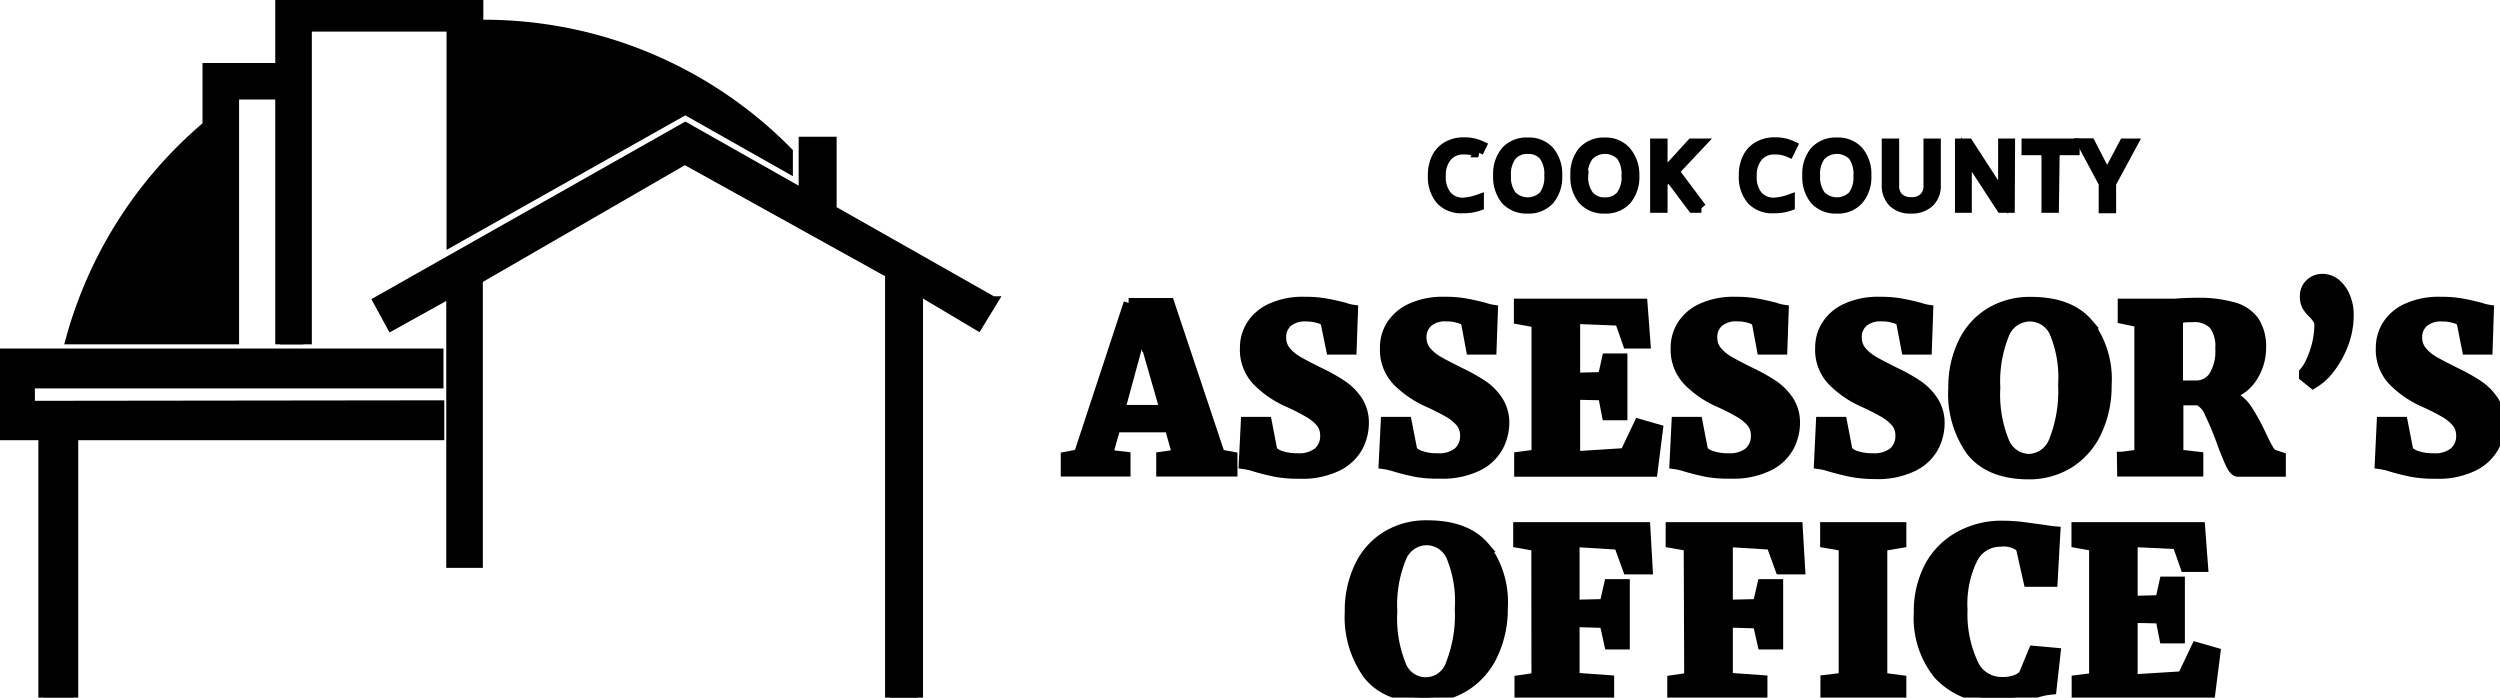
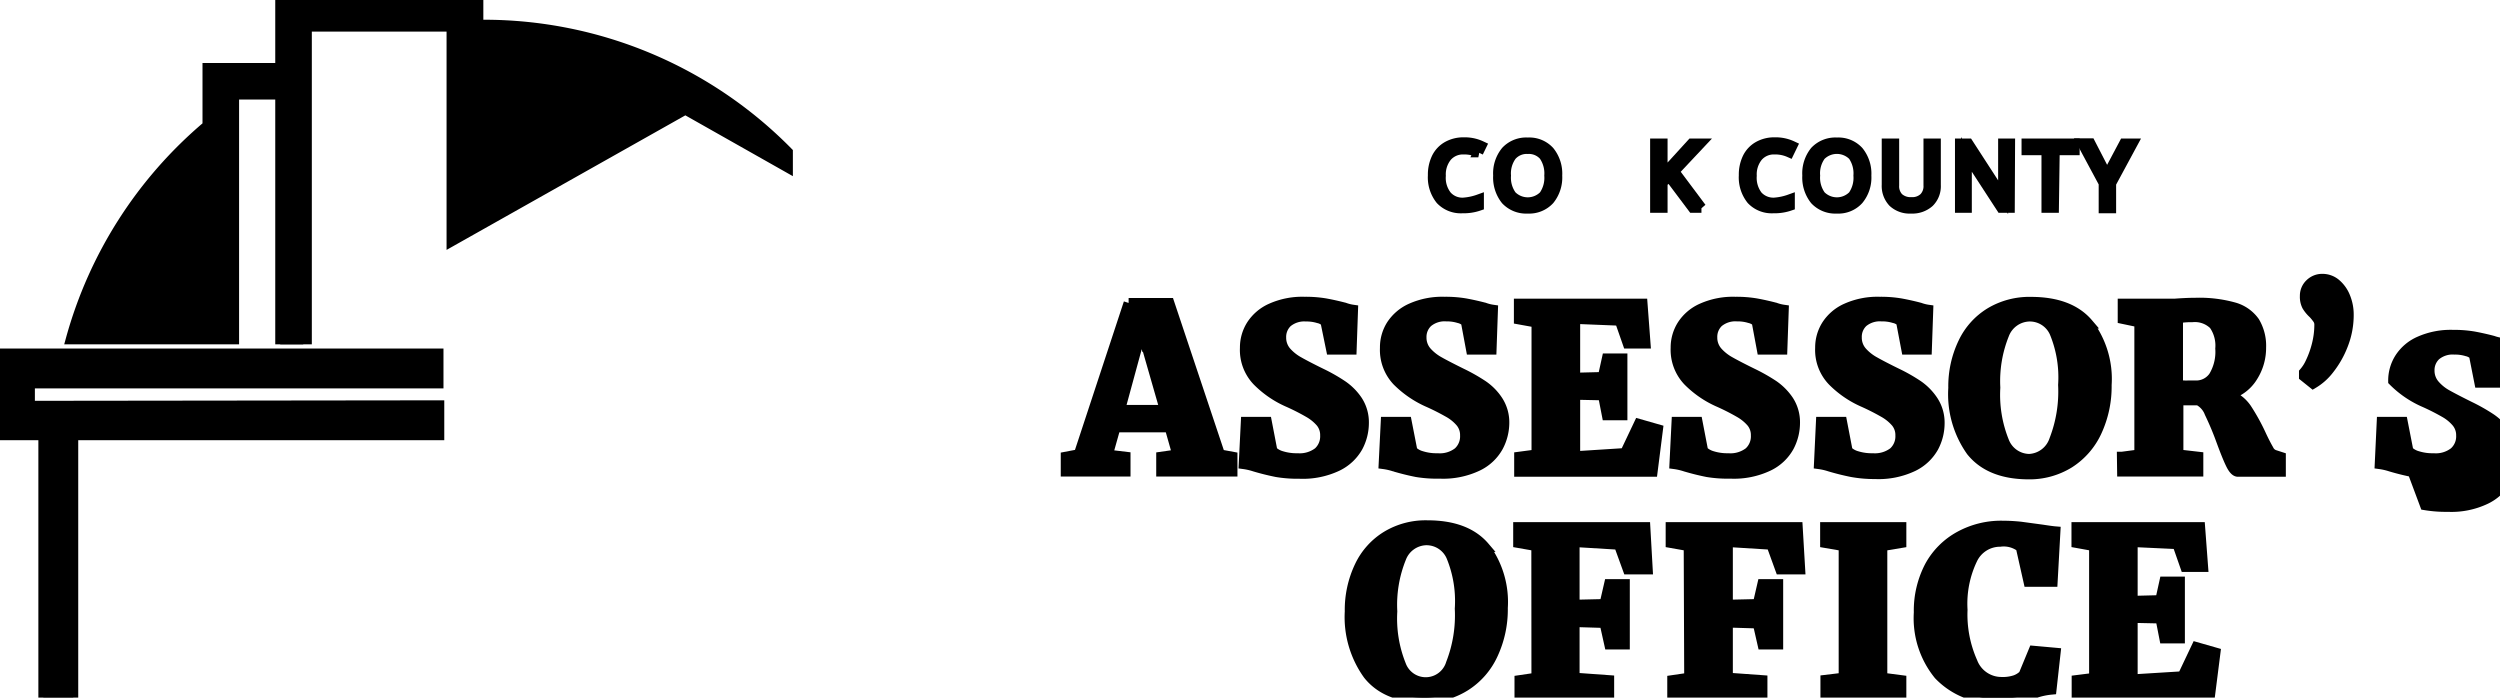
<svg xmlns="http://www.w3.org/2000/svg" width="250.86" height="70">
  <title>Asset 11</title>
  <g>
    <title>Layer 1</title>
    <g stroke="null" data-name="Layer 1" id="Layer_1-2">
      <path stroke="null" id="svg_1" fill="#000000" d="m47.84,61.81l0,0z" class="cls-1" />
-       <path stroke="null" id="svg_2" fill="#000000" d="m99.6,30.23l-16.15,-9.15l0,-6.86l-2.81,0l0,5.27l-11.87,-6.72l-30.83,17.44l1.34,2.47l6,-3.33s0,27.13 0,27.13c1.5,0 2.49,0 2.67,0l0,-28.48l20.77,-12l20.59,11.42s0,38.72 0,42.58l2.81,0l0,-40.92l6,3.57l1.48,-2.42z" class="cls-2" />
      <path stroke="null" id="svg_3" fill="#000000" d="m3,40.72l0,-2.25l41,0l0,-3l-44,0l0,8.2l4.35,0s0,24 0,26.3l3,0c0,-0.35 0,-26.3 0,-26.3l36.73,0c0,-0.65 0,-1.67 0,-3l-41.08,0.05z" class="cls-3" />
      <path stroke="null" id="svg_4" fill="#000000" d="m48.51,2.48l-0.51,0l0,-2.48l-19.88,0l0,6.82l-7.3,0l0,5.79a42.9,42.9 0 0 0 -13.72,21.44l16.39,0l0,-24.56l4.63,0l0,24.56l2.31,0l0,0l0.36,0l0,-31.38l14.52,0l0,21.55l23.46,-13.22l10.29,5.82l0,-1.56a42.78,42.78 0 0 0 -30.55,-12.78z" class="cls-4" />
      <path stroke="null" id="svg_5" fill="#000000" d="m28.12,34.05l0,0l2.31,0l0,0l-2.31,0z" class="cls-1" />
      <path stroke="null" id="svg_6" fill="#000000" d="m146.87,15a2.11,2.11 0 0 0 -1.67,0.71a2.83,2.83 0 0 0 -0.62,1.93a2.89,2.89 0 0 0 0.6,2a2.08,2.08 0 0 0 1.68,0.69a5.8,5.8 0 0 0 1.54,-0.33l0,0.65a4.66,4.66 0 0 1 -1.65,0.25a2.79,2.79 0 0 1 -2.2,-0.86a3.58,3.58 0 0 1 -0.77,-2.45a3.86,3.86 0 0 1 0.37,-1.75a2.67,2.67 0 0 1 1.08,-1.15a3.26,3.26 0 0 1 1.65,-0.41a3.91,3.91 0 0 1 1.77,0.37l-0.31,0.64a3.43,3.43 0 0 0 -1.47,-0.29z" class="cls-2" />
      <path stroke="null" id="svg_7" fill="#000000" d="m156.26,17.62a3.55,3.55 0 0 1 -0.78,2.43a2.77,2.77 0 0 1 -2.18,0.88a2.8,2.8 0 0 1 -2.2,-0.87a3.6,3.6 0 0 1 -0.77,-2.45a3.51,3.51 0 0 1 0.78,-2.44a2.78,2.78 0 0 1 2.2,-0.87a2.73,2.73 0 0 1 2.17,0.88a3.56,3.56 0 0 1 0.78,2.44zm-5.14,0a3.05,3.05 0 0 0 0.56,2a2.27,2.27 0 0 0 3.24,0a3.12,3.12 0 0 0 0.54,-2a3.12,3.12 0 0 0 -0.54,-2a2,2 0 0 0 -1.61,-0.67a2,2 0 0 0 -1.63,0.68a3,3 0 0 0 -0.56,1.99z" class="cls-2" />
-       <path stroke="null" id="svg_8" fill="#000000" d="m164,17.62a3.55,3.55 0 0 1 -0.78,2.43a2.75,2.75 0 0 1 -2.17,0.88a2.8,2.8 0 0 1 -2.2,-0.87a3.55,3.55 0 0 1 -0.77,-2.45a3.5,3.5 0 0 1 0.77,-2.44a2.8,2.8 0 0 1 2.15,-0.87a2.73,2.73 0 0 1 2.16,0.88a3.56,3.56 0 0 1 0.84,2.44zm-5.13,0a3.05,3.05 0 0 0 0.56,2a2,2 0 0 0 1.62,0.68a2,2 0 0 0 1.61,-0.68a3.05,3.05 0 0 0 0.55,-2a3.12,3.12 0 0 0 -0.54,-2a2.28,2.28 0 0 0 -3.24,0a3,3 0 0 0 -0.6,2l0.04,0z" class="cls-2" />
      <path stroke="null" id="svg_9" fill="#000000" d="m170.73,20.85l-0.88,0l-2.35,-3.13l-0.67,0.6l0,2.53l-0.75,0l0,-6.45l0.75,0l0,3.2l2.92,-3.2l0.88,0l-2.63,2.8l2.73,3.65z" class="cls-2" />
      <path stroke="null" id="svg_10" fill="#000000" d="m178.07,15a2.1,2.1 0 0 0 -1.67,0.71a2.83,2.83 0 0 0 -0.62,1.93a2.94,2.94 0 0 0 0.59,2a2.12,2.12 0 0 0 1.69,0.69a5.8,5.8 0 0 0 1.54,-0.33l0,0.65a4.7,4.7 0 0 1 -1.65,0.25a2.79,2.79 0 0 1 -2.2,-0.86a3.58,3.58 0 0 1 -0.77,-2.45a3.86,3.86 0 0 1 0.37,-1.75a2.67,2.67 0 0 1 1.08,-1.15a3.23,3.23 0 0 1 1.65,-0.41a3.91,3.91 0 0 1 1.77,0.37l-0.31,0.64a3.43,3.43 0 0 0 -1.47,-0.29z" class="cls-2" />
      <path stroke="null" id="svg_11" fill="#000000" d="m187.28,17.62a3.5,3.5 0 0 1 -0.79,2.43a2.73,2.73 0 0 1 -2.17,0.88a2.8,2.8 0 0 1 -2.2,-0.87a3.6,3.6 0 0 1 -0.77,-2.45a3.55,3.55 0 0 1 0.77,-2.44a2.82,2.82 0 0 1 2.21,-0.87a2.75,2.75 0 0 1 2.17,0.88a3.56,3.56 0 0 1 0.78,2.44zm-5.14,0a3.05,3.05 0 0 0 0.56,2a2.27,2.27 0 0 0 3.24,0a3.12,3.12 0 0 0 0.54,-2a3.12,3.12 0 0 0 -0.54,-2a2.28,2.28 0 0 0 -3.24,0a3,3 0 0 0 -0.56,2z" class="cls-2" />
      <path stroke="null" id="svg_12" fill="#000000" d="m194.25,14.4l0,4.17a2.27,2.27 0 0 1 -0.66,1.73a2.54,2.54 0 0 1 -1.83,0.63a2.44,2.44 0 0 1 -1.8,-0.63a2.38,2.38 0 0 1 -0.64,-1.75l0,-4.15l0.75,0l0,4.21a1.65,1.65 0 0 0 0.44,1.23a1.79,1.79 0 0 0 1.3,0.44a1.7,1.7 0 0 0 1.25,-0.44a1.64,1.64 0 0 0 0.45,-1.24l0,-4.2l0.74,0z" class="cls-2" />
      <path stroke="null" id="svg_13" fill="#000000" d="m201.67,20.85l-0.86,0l-3.52,-5.41l0,0c0,0.63 0.07,1.21 0.07,1.74l0,3.67l-0.69,0l0,-6.45l0.84,0l3.49,5.39l0,0c0,-0.08 0,-0.34 0,-0.77s0,-0.74 0,-0.92l0,-3.7l0.7,0l-0.03,6.45z" class="cls-2" />
      <path stroke="null" id="svg_14" fill="#000000" d="m206.1,20.85l-0.75,0l0,-5.78l-2,0l0,-0.67l4.83,0l0,0.67l-2,0l-0.08,5.78z" class="cls-2" />
      <path stroke="null" id="svg_15" fill="#000000" d="m211.43,17.62l1.71,-3.22l0.86,0l-2.16,4l0,2.5l-0.75,0l0,-2.52l-2.15,-4l0.82,0l1.67,3.24z" class="cls-2" />
      <path stroke="null" id="svg_16" fill="#000000" d="m113.25,30.4l4.09,0l5.08,15.2l1.25,0.23l0,1.49l-7.15,0l0,-1.49l1.61,-0.23l-0.77,-2.72l-5.42,0l-0.77,2.74l1.77,0.21l0,1.49l-6,0l0,-1.49l1.31,-0.25l5,-15.18zm1.68,3.94l-0.34,-1.58l-0.36,1.61l-1.84,6.76l4.49,0l-1.95,-6.79z" class="cls-2" />
      <path stroke="null" id="svg_17" fill="#000000" d="m128.1,47.37c-0.7,-0.14 -1.44,-0.32 -2.21,-0.55a6.05,6.05 0 0 0 -1.09,-0.25l0.21,-4.24l2.11,0l0.56,2.91a2.14,2.14 0 0 0 0.92,0.52a5.07,5.07 0 0 0 1.6,0.22a3.08,3.08 0 0 0 2.08,-0.61a2.14,2.14 0 0 0 0.69,-1.68a2,2 0 0 0 -0.44,-1.3a4.58,4.58 0 0 0 -1.23,-1a21.84,21.84 0 0 0 -2.14,-1.08a10,10 0 0 1 -3,-2.08a4.5,4.5 0 0 1 -1.24,-3.32a4.21,4.21 0 0 1 0.66,-2.31a4.54,4.54 0 0 1 2,-1.68a7.64,7.64 0 0 1 3.33,-0.64a11.81,11.81 0 0 1 2.1,0.16c0.6,0.11 1.24,0.25 1.92,0.43a4.2,4.2 0 0 0 0.84,0.21l-0.14,4l-2.06,0l-0.57,-2.78a1.46,1.46 0 0 0 -0.71,-0.37a4,4 0 0 0 -1.24,-0.17a2.65,2.65 0 0 0 -1.87,0.59a2,2 0 0 0 -0.62,1.52a2.14,2.14 0 0 0 0.52,1.43a4.7,4.7 0 0 0 1.26,1c0.49,0.28 1.24,0.67 2.26,1.17a17.09,17.09 0 0 1 2.09,1.19a5.68,5.68 0 0 1 1.54,1.55a4,4 0 0 1 0.63,2.23a5.14,5.14 0 0 1 -0.6,2.4a4.7,4.7 0 0 1 -2.05,1.93a8.08,8.08 0 0 1 -3.82,0.77a12.71,12.71 0 0 1 -2.29,-0.17z" class="cls-2" />
      <path stroke="null" id="svg_18" fill="#000000" d="m142.15,47.37c-0.71,-0.14 -1.44,-0.32 -2.22,-0.55a6.05,6.05 0 0 0 -1.09,-0.25l0.21,-4.24l2.11,0l0.57,2.91a2.07,2.07 0 0 0 0.92,0.52a5,5 0 0 0 1.6,0.22a3,3 0 0 0 2.07,-0.61a2.14,2.14 0 0 0 0.69,-1.68a2,2 0 0 0 -0.44,-1.3a4.37,4.37 0 0 0 -1.22,-1a23.43,23.43 0 0 0 -2.15,-1.08a10.24,10.24 0 0 1 -3,-2.08a4.54,4.54 0 0 1 -1.23,-3.32a4.2,4.2 0 0 1 0.65,-2.31a4.6,4.6 0 0 1 2,-1.68a7.65,7.65 0 0 1 3.34,-0.64a11.61,11.61 0 0 1 2.09,0.16c0.6,0.11 1.24,0.25 1.92,0.43a4.2,4.2 0 0 0 0.84,0.21l-0.14,4l-2.06,0l-0.52,-2.79a1.56,1.56 0 0 0 -0.72,-0.37a4,4 0 0 0 -1.23,-0.17a2.64,2.64 0 0 0 -1.87,0.59a2,2 0 0 0 -0.63,1.52a2.14,2.14 0 0 0 0.52,1.43a4.7,4.7 0 0 0 1.26,1c0.49,0.28 1.25,0.67 2.26,1.17a18.07,18.07 0 0 1 2.1,1.19a5.51,5.51 0 0 1 1.53,1.55a4,4 0 0 1 0.64,2.23a5.15,5.15 0 0 1 -0.61,2.4a4.65,4.65 0 0 1 -2.05,1.93a8.06,8.06 0 0 1 -3.81,0.77a12.63,12.63 0 0 1 -2.33,-0.16z" class="cls-2" />
      <path stroke="null" id="svg_19" fill="#000000" d="m154.18,32.37l-1.77,-0.32l0,-1.58l12.41,0l0.3,4l-1.79,0l-0.8,-2.29l-4.47,-0.18l0,5.9l2.77,-0.07l0.41,-1.86l1.56,0l0,5.7l-1.56,0l-0.39,-2l-2.79,-0.06l0,6.17l5,-0.32l1.39,-2.93l1.92,0.55l-0.54,4.26l-13.39,0l0,-1.51l1.74,-0.23l0,-13.23z" class="cls-2" />
      <path stroke="null" id="svg_20" fill="#000000" d="m171.32,47.37c-0.7,-0.14 -1.44,-0.32 -2.21,-0.55a6.05,6.05 0 0 0 -1.09,-0.25l0.21,-4.24l2.11,0l0.56,2.91a2.2,2.2 0 0 0 0.92,0.52a5.07,5.07 0 0 0 1.6,0.22a3.06,3.06 0 0 0 2.08,-0.61a2.14,2.14 0 0 0 0.69,-1.68a2,2 0 0 0 -0.44,-1.3a4.58,4.58 0 0 0 -1.23,-1a21.84,21.84 0 0 0 -2.14,-1.08a10,10 0 0 1 -3,-2.08a4.55,4.55 0 0 1 -1.24,-3.32a4.21,4.21 0 0 1 0.66,-2.31a4.54,4.54 0 0 1 2,-1.68a7.64,7.64 0 0 1 3.33,-0.64a11.81,11.81 0 0 1 2.1,0.16c0.6,0.11 1.24,0.25 1.92,0.43a4.2,4.2 0 0 0 0.84,0.21l-0.14,4l-2.06,0l-0.52,-2.79a1.56,1.56 0 0 0 -0.72,-0.37a4,4 0 0 0 -1.24,-0.17a2.65,2.65 0 0 0 -1.87,0.59a2,2 0 0 0 -0.62,1.52a2.14,2.14 0 0 0 0.52,1.43a4.7,4.7 0 0 0 1.26,1c0.49,0.28 1.24,0.67 2.26,1.17a18.07,18.07 0 0 1 2.1,1.19a5.79,5.79 0 0 1 1.53,1.55a4,4 0 0 1 0.63,2.23a5.14,5.14 0 0 1 -0.6,2.4a4.65,4.65 0 0 1 -2.05,1.93a8.06,8.06 0 0 1 -3.81,0.77a12.74,12.74 0 0 1 -2.34,-0.16z" class="cls-2" />
      <path stroke="null" id="svg_21" fill="#000000" d="m185.82,47.37c-0.7,-0.14 -1.44,-0.32 -2.21,-0.55a6.05,6.05 0 0 0 -1.09,-0.25l0.2,-4.24l2.12,0l0.56,2.91a2.14,2.14 0 0 0 0.92,0.52a5.07,5.07 0 0 0 1.6,0.22a3.08,3.08 0 0 0 2.08,-0.61a2.14,2.14 0 0 0 0.69,-1.68a2,2 0 0 0 -0.44,-1.3a4.58,4.58 0 0 0 -1.23,-1a23.05,23.05 0 0 0 -2.14,-1.08a10,10 0 0 1 -3,-2.08a4.5,4.5 0 0 1 -1.24,-3.32a4.21,4.21 0 0 1 0.66,-2.31a4.54,4.54 0 0 1 2,-1.68a7.64,7.64 0 0 1 3.33,-0.64a11.81,11.81 0 0 1 2.1,0.16c0.6,0.11 1.24,0.25 1.92,0.43a4.2,4.2 0 0 0 0.84,0.21l-0.14,4l-2.06,0l-0.53,-2.79a1.46,1.46 0 0 0 -0.71,-0.37a4,4 0 0 0 -1.24,-0.17a2.65,2.65 0 0 0 -1.87,0.59a2,2 0 0 0 -0.62,1.52a2.14,2.14 0 0 0 0.52,1.43a4.7,4.7 0 0 0 1.26,1c0.49,0.28 1.24,0.67 2.26,1.17a17.09,17.09 0 0 1 2.09,1.19a5.68,5.68 0 0 1 1.55,1.59a4,4 0 0 1 0.63,2.23a5.14,5.14 0 0 1 -0.6,2.4a4.7,4.7 0 0 1 -2.05,1.93a8.08,8.08 0 0 1 -3.82,0.77a12.71,12.71 0 0 1 -2.34,-0.2z" class="cls-2" />
      <path stroke="null" id="svg_22" fill="#000000" d="m197.79,45.27a9.89,9.89 0 0 1 -1.79,-6.34a10.12,10.12 0 0 1 1,-4.57a7.08,7.08 0 0 1 2.71,-3a7.66,7.66 0 0 1 4.08,-1.07q3.9,0 5.75,2.17a9.2,9.2 0 0 1 1.85,6.18a10.74,10.74 0 0 1 -1,4.69a7.44,7.44 0 0 1 -2.76,3.15a7.6,7.6 0 0 1 -4.14,1.12q-3.86,-0.03 -5.7,-2.33zm3.32,-11.72a12.55,12.55 0 0 0 -0.89,5.35a12.5,12.5 0 0 0 0.88,5.39a2.74,2.74 0 0 0 2.52,1.76a2.78,2.78 0 0 0 2.51,-1.91a13.4,13.4 0 0 0 0.89,-5.51a11.76,11.76 0 0 0 -0.86,-5.25a2.71,2.71 0 0 0 -2.52,-1.62a2.78,2.78 0 0 0 -2.53,1.79z" class="cls-2" />
      <path stroke="null" id="svg_23" fill="#000000" d="m212.92,45.83l1.75,-0.23l0,-13.25l-1.67,-0.35l0,-1.53l3.5,0l0.94,0l0.78,0c0.82,-0.06 1.51,-0.09 2.09,-0.09a12.94,12.94 0 0 1 3.86,0.46a3.78,3.78 0 0 1 2.07,1.45a4.7,4.7 0 0 1 0.65,2.6a5.37,5.37 0 0 1 -0.82,2.88a4.11,4.11 0 0 1 -2.4,1.84a3.72,3.72 0 0 1 1.77,1.39a20.41,20.41 0 0 1 1.48,2.69c0.3,0.64 0.55,1.11 0.73,1.42a1,1 0 0 0 0.57,0.53l0.65,0.21l0,1.49l-4.31,0c-0.22,0 -0.46,-0.24 -0.7,-0.72s-0.55,-1.24 -0.93,-2.27a30.08,30.08 0 0 0 -1.22,-2.92a2.33,2.33 0 0 0 -1.12,-1.26l-2,0l0,5.43l2,0.23l0,1.49l-7.65,0l-0.02,-1.49zm9.21,-8.07a4.77,4.77 0 0 0 0.66,-2.78a3.63,3.63 0 0 0 -0.64,-2.39a2.72,2.72 0 0 0 -2.17,-0.76a7.63,7.63 0 0 0 -1.43,0.11l0,6.67a4.54,4.54 0 0 0 1,0.07l0.77,0a2.12,2.12 0 0 0 1.81,-0.92z" class="cls-2" />
      <path stroke="null" id="svg_24" fill="#000000" d="m231.19,37.77l0,-0.39a4.13,4.13 0 0 0 0.64,-1a9.29,9.29 0 0 0 0.64,-1.77a8.14,8.14 0 0 0 0.26,-2a1,1 0 0 0 -0.15,-0.57a5,5 0 0 0 -0.46,-0.57a3.47,3.47 0 0 1 -0.63,-0.76a2,2 0 0 1 -0.21,-1a1.64,1.64 0 0 1 0.51,-1.23a1.74,1.74 0 0 1 1.26,-0.5a2.07,2.07 0 0 1 1.35,0.5a3.37,3.37 0 0 1 0.94,1.33a4.62,4.62 0 0 1 0.34,1.8a8.16,8.16 0 0 1 -0.57,3a9.37,9.37 0 0 1 -1.4,2.46a5.64,5.64 0 0 1 -1.61,1.43l-0.91,-0.73z" class="cls-2" />
-       <path stroke="null" id="svg_25" fill="#000000" d="m242.09,47.37c-0.7,-0.14 -1.44,-0.32 -2.21,-0.55a6.25,6.25 0 0 0 -1.09,-0.25l0.2,-4.24l2.11,0l0.57,2.91a2.14,2.14 0 0 0 0.92,0.52a5,5 0 0 0 1.6,0.22a3,3 0 0 0 2.07,-0.61a2.11,2.11 0 0 0 0.7,-1.68a2,2 0 0 0 -0.45,-1.3a4.37,4.37 0 0 0 -1.22,-1a22.19,22.19 0 0 0 -2.15,-1.08a10.07,10.07 0 0 1 -3,-2.08a4.5,4.5 0 0 1 -1.24,-3.32a4.21,4.21 0 0 1 0.66,-2.31a4.51,4.51 0 0 1 2,-1.68a7.68,7.68 0 0 1 3.34,-0.64a11.81,11.81 0 0 1 2.1,0.16c0.59,0.11 1.23,0.25 1.91,0.43a4.56,4.56 0 0 0 0.84,0.21l-0.13,4l-2.07,0l-0.55,-2.78a1.51,1.51 0 0 0 -0.71,-0.37a4,4 0 0 0 -1.24,-0.17a2.64,2.64 0 0 0 -1.87,0.59a2,2 0 0 0 -0.63,1.52a2.15,2.15 0 0 0 0.53,1.43a4.5,4.5 0 0 0 1.25,1c0.5,0.28 1.25,0.67 2.26,1.17a18.07,18.07 0 0 1 2.1,1.19a5.51,5.51 0 0 1 1.53,1.55a3.89,3.89 0 0 1 0.64,2.23a5.14,5.14 0 0 1 -0.6,2.4a4.68,4.68 0 0 1 -2.06,1.93a8,8 0 0 1 -3.81,0.77a12.63,12.63 0 0 1 -2.3,-0.17z" class="cls-2" />
+       <path stroke="null" id="svg_25" fill="#000000" d="m242.09,47.37c-0.7,-0.14 -1.44,-0.32 -2.21,-0.55a6.25,6.25 0 0 0 -1.09,-0.25l0.2,-4.24l2.11,0l0.57,2.91a2.14,2.14 0 0 0 0.92,0.52a5,5 0 0 0 1.6,0.22a3,3 0 0 0 2.07,-0.61a2.11,2.11 0 0 0 0.7,-1.68a2,2 0 0 0 -0.45,-1.3a4.37,4.37 0 0 0 -1.22,-1a22.19,22.19 0 0 0 -2.15,-1.08a10.07,10.07 0 0 1 -3,-2.08a4.21,4.21 0 0 1 0.66,-2.31a4.51,4.51 0 0 1 2,-1.68a7.68,7.68 0 0 1 3.34,-0.64a11.81,11.81 0 0 1 2.1,0.16c0.59,0.11 1.23,0.25 1.91,0.43a4.56,4.56 0 0 0 0.84,0.21l-0.13,4l-2.07,0l-0.55,-2.78a1.51,1.51 0 0 0 -0.71,-0.37a4,4 0 0 0 -1.24,-0.17a2.64,2.64 0 0 0 -1.87,0.59a2,2 0 0 0 -0.63,1.52a2.15,2.15 0 0 0 0.53,1.43a4.5,4.5 0 0 0 1.25,1c0.5,0.28 1.25,0.67 2.26,1.17a18.07,18.07 0 0 1 2.1,1.19a5.51,5.51 0 0 1 1.53,1.55a3.89,3.89 0 0 1 0.64,2.23a5.14,5.14 0 0 1 -0.6,2.4a4.68,4.68 0 0 1 -2.06,1.93a8,8 0 0 1 -3.81,0.77a12.63,12.63 0 0 1 -2.3,-0.17z" class="cls-2" />
      <path stroke="null" id="svg_26" fill="#000000" d="m137.28,67.7a9.89,9.89 0 0 1 -1.84,-6.34a10.19,10.19 0 0 1 1,-4.58a7.11,7.11 0 0 1 2.71,-3a7.57,7.57 0 0 1 4.08,-1.07q3.9,0 5.75,2.17a9.2,9.2 0 0 1 1.82,6.12a10.67,10.67 0 0 1 -1,4.68a7.41,7.41 0 0 1 -2.76,3.16a7.6,7.6 0 0 1 -4.11,1.16c-2.54,0 -4.43,-0.77 -5.65,-2.3zm3.32,-11.7a12.52,12.52 0 0 0 -0.89,5.35a12.53,12.53 0 0 0 0.88,5.39a2.64,2.64 0 0 0 5,-0.16a13.32,13.32 0 0 0 0.89,-5.5a11.76,11.76 0 0 0 -0.86,-5.25a2.71,2.71 0 0 0 -2.52,-1.62a2.76,2.76 0 0 0 -2.5,1.79z" class="cls-2" />
      <path stroke="null" id="svg_27" fill="#000000" d="m154.16,54.8l-1.82,-0.32l0,-1.59l12.76,0l0.24,4.25l-2,0l-0.9,-2.48l-4.44,-0.27l0,6.29l3,-0.07l0.46,-2l1.58,0l0,6.06l-1.56,0l-0.48,-2.16l-3,-0.09l0,5.58l3.47,0.25l0,1.5l-9,0l0,-1.5l1.7,-0.25l-0.01,-13.2z" class="cls-2" />
      <path stroke="null" id="svg_28" fill="#000000" d="m169.45,54.8l-1.81,-0.32l0,-1.59l12.75,0l0.25,4.25l-2,0l-0.9,-2.48l-4.36,-0.27l0,6.29l3,-0.07l0.46,-2l1.59,0l0,6.06l-1.57,0l-0.48,-2.11l-3,-0.09l0,5.53l3.47,0.25l0,1.5l-9.05,0l0,-1.5l1.7,-0.25l-0.05,-13.2z" class="cls-2" />
      <path stroke="null" id="svg_29" fill="#000000" d="m185,54.8l-1.86,-0.32l0,-1.59l7.65,0l0,1.59l-1.91,0.32l0,13.2l1.91,0.25l0,1.47l-7.62,0l0,-1.5l1.83,-0.22l0,-13.2z" class="cls-2" />
      <path stroke="null" id="svg_30" fill="#000000" d="m194.54,67.72a9,9 0 0 1 -2,-6.25a9.61,9.61 0 0 1 1.09,-4.66a7.51,7.51 0 0 1 3,-3a8.66,8.66 0 0 1 4.31,-1.06a17.88,17.88 0 0 1 1.83,0.1l2.14,0.29c0.65,0.1 1.09,0.16 1.34,0.18l-0.28,5.06l-2.42,0l-0.78,-3.47a2.82,2.82 0 0 0 -2.08,-0.55a3.07,3.07 0 0 0 -2.76,1.74a10.33,10.33 0 0 0 -1,5.09a11.73,11.73 0 0 0 1,5.24a3.1,3.1 0 0 0 2.87,2a4,4 0 0 0 1.42,-0.19a2.29,2.29 0 0 0 0.83,-0.52l1,-2.42l2.22,0.2l-0.41,3.7a7.05,7.05 0 0 0 -1.61,0.34c-0.61,0.16 -1.18,0.29 -1.71,0.38a11.24,11.24 0 0 1 -2,0.14a7.62,7.62 0 0 1 -6,-2.34z" class="cls-2" />
      <path stroke="null" id="svg_31" fill="#000000" d="m210.13,54.8l-1.77,-0.32l0,-1.59l12.41,0l0.3,4l-1.79,0l-0.8,-2.29l-4.48,-0.21l0,5.9l2.77,-0.07l0.41,-1.86l1.56,0l0,5.7l-1.56,0l-0.39,-2l-2.79,-0.06l0,6.17l5,-0.31l1.39,-2.93l1.92,0.55l-0.54,4.26l-13.39,0l0,-1.5l1.75,-0.22l0,-13.22z" class="cls-2" />
    </g>
  </g>
</svg>